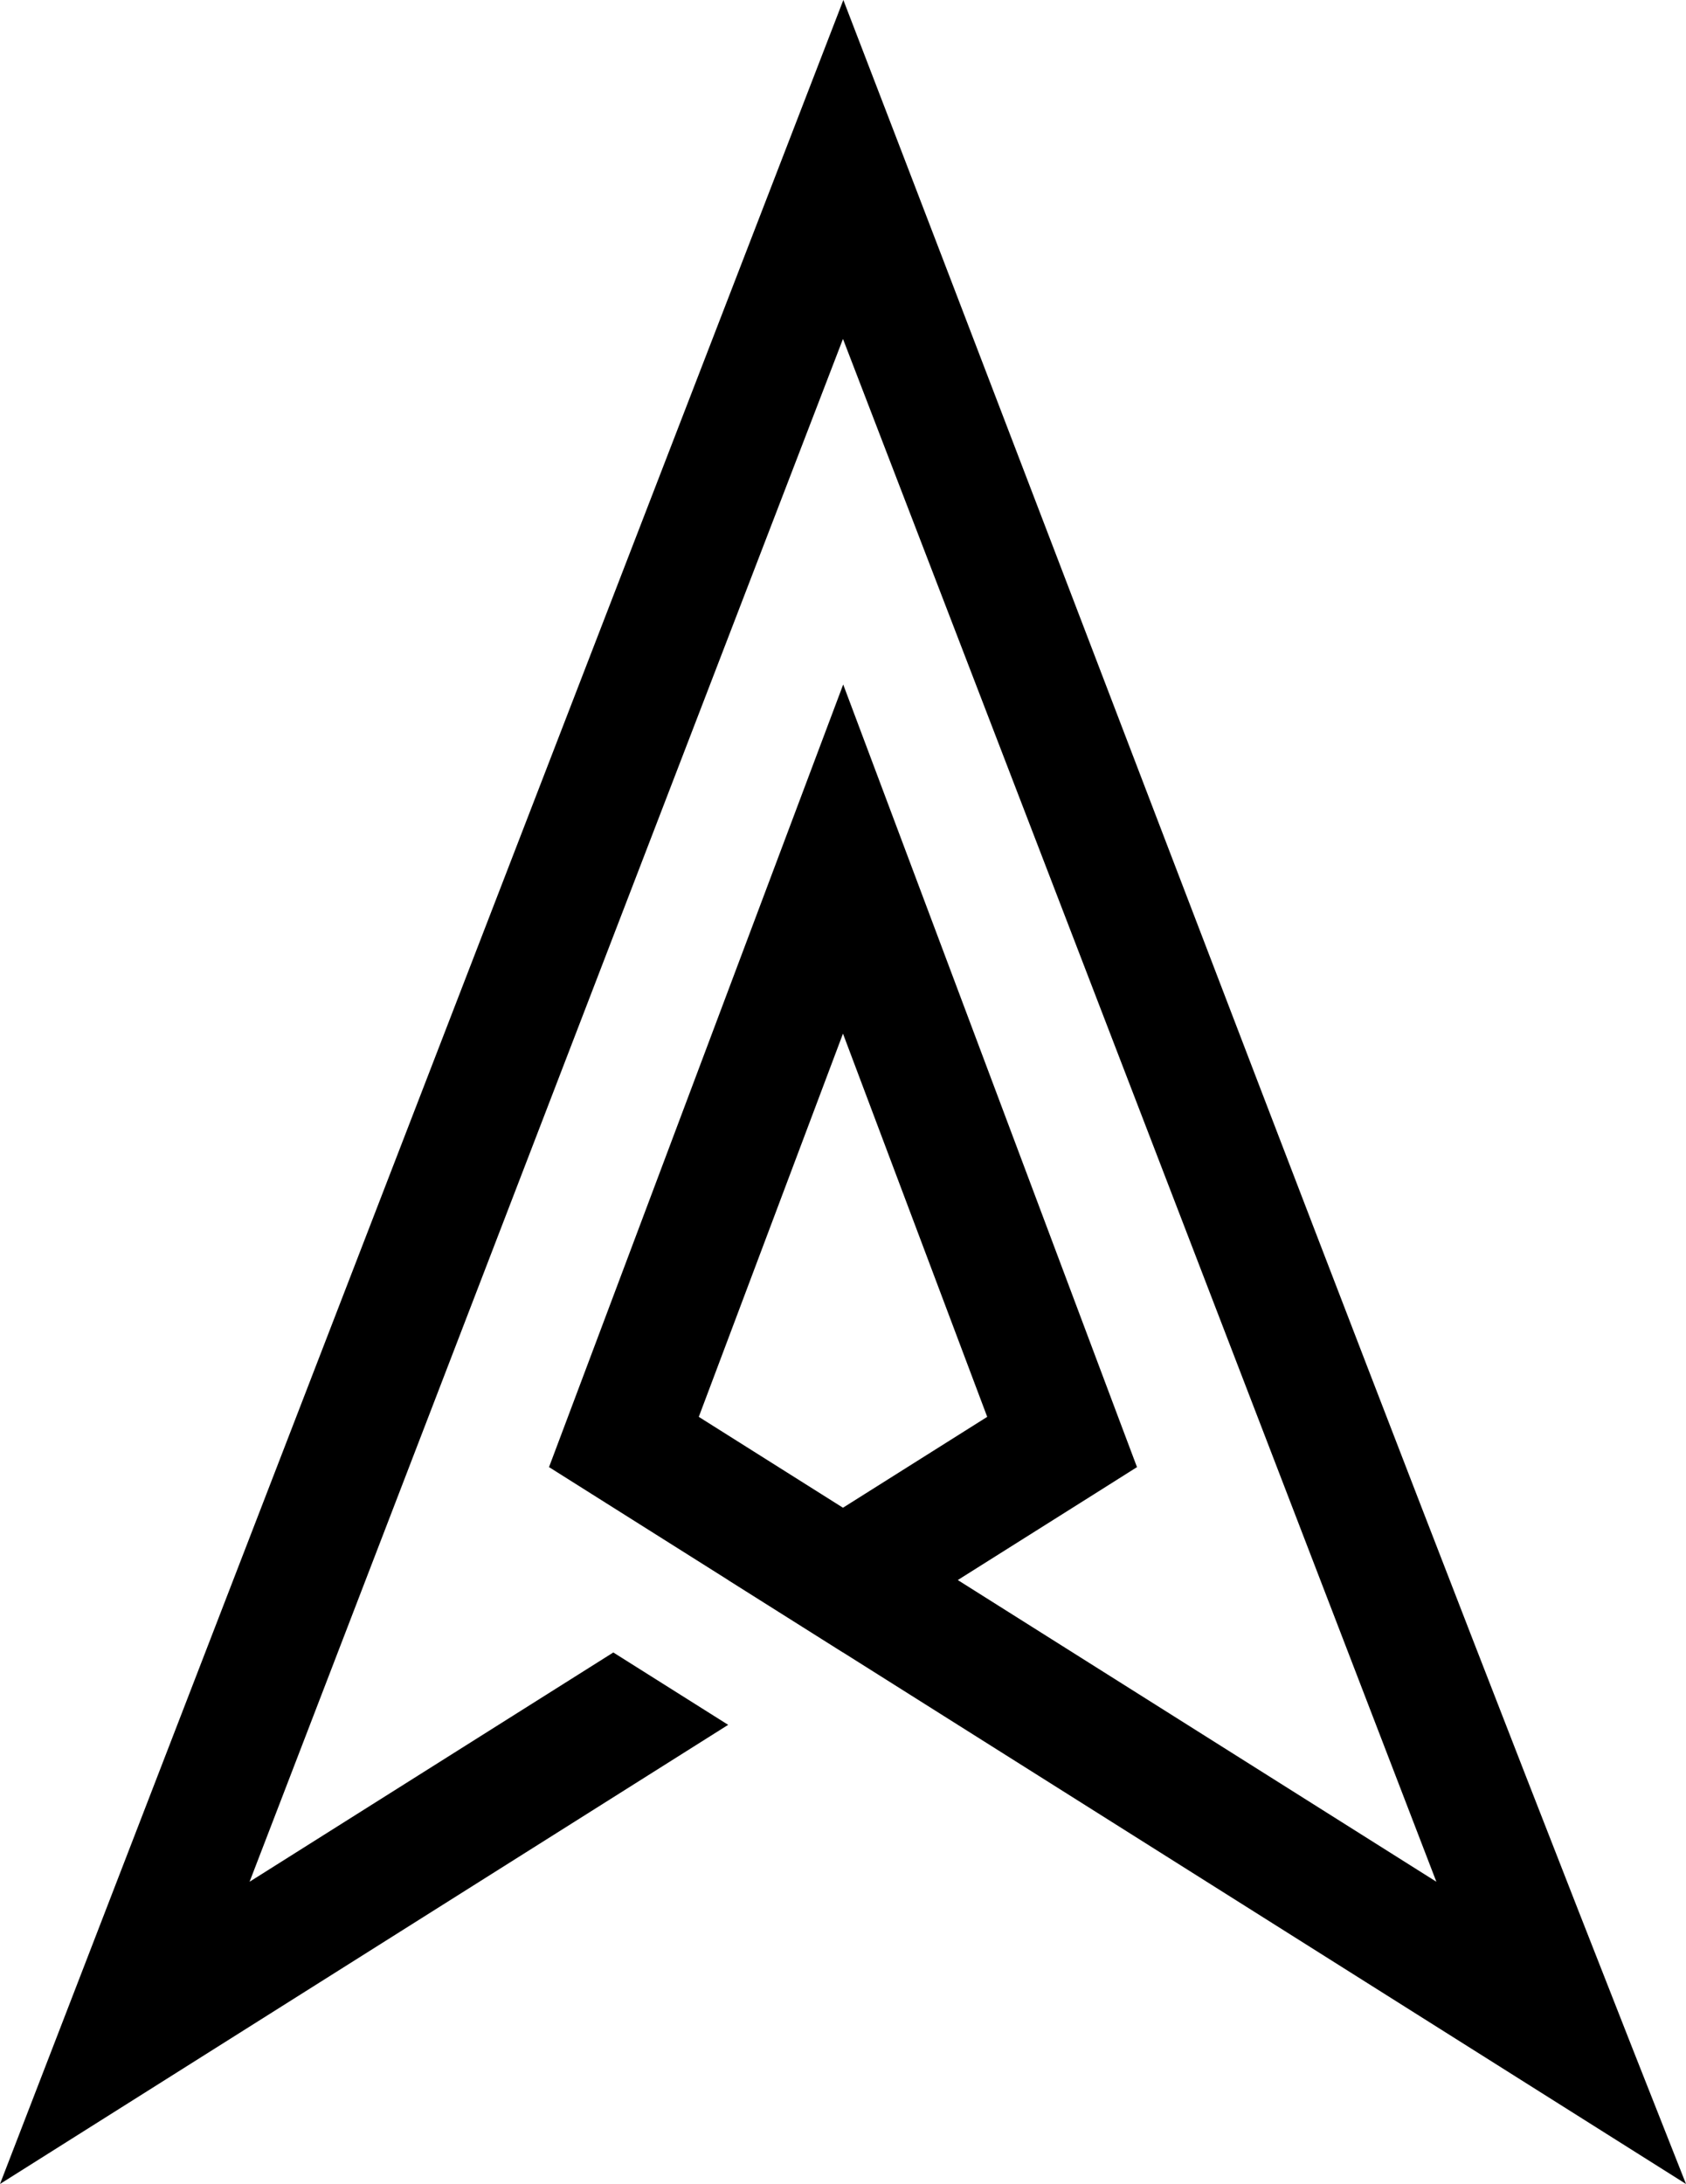
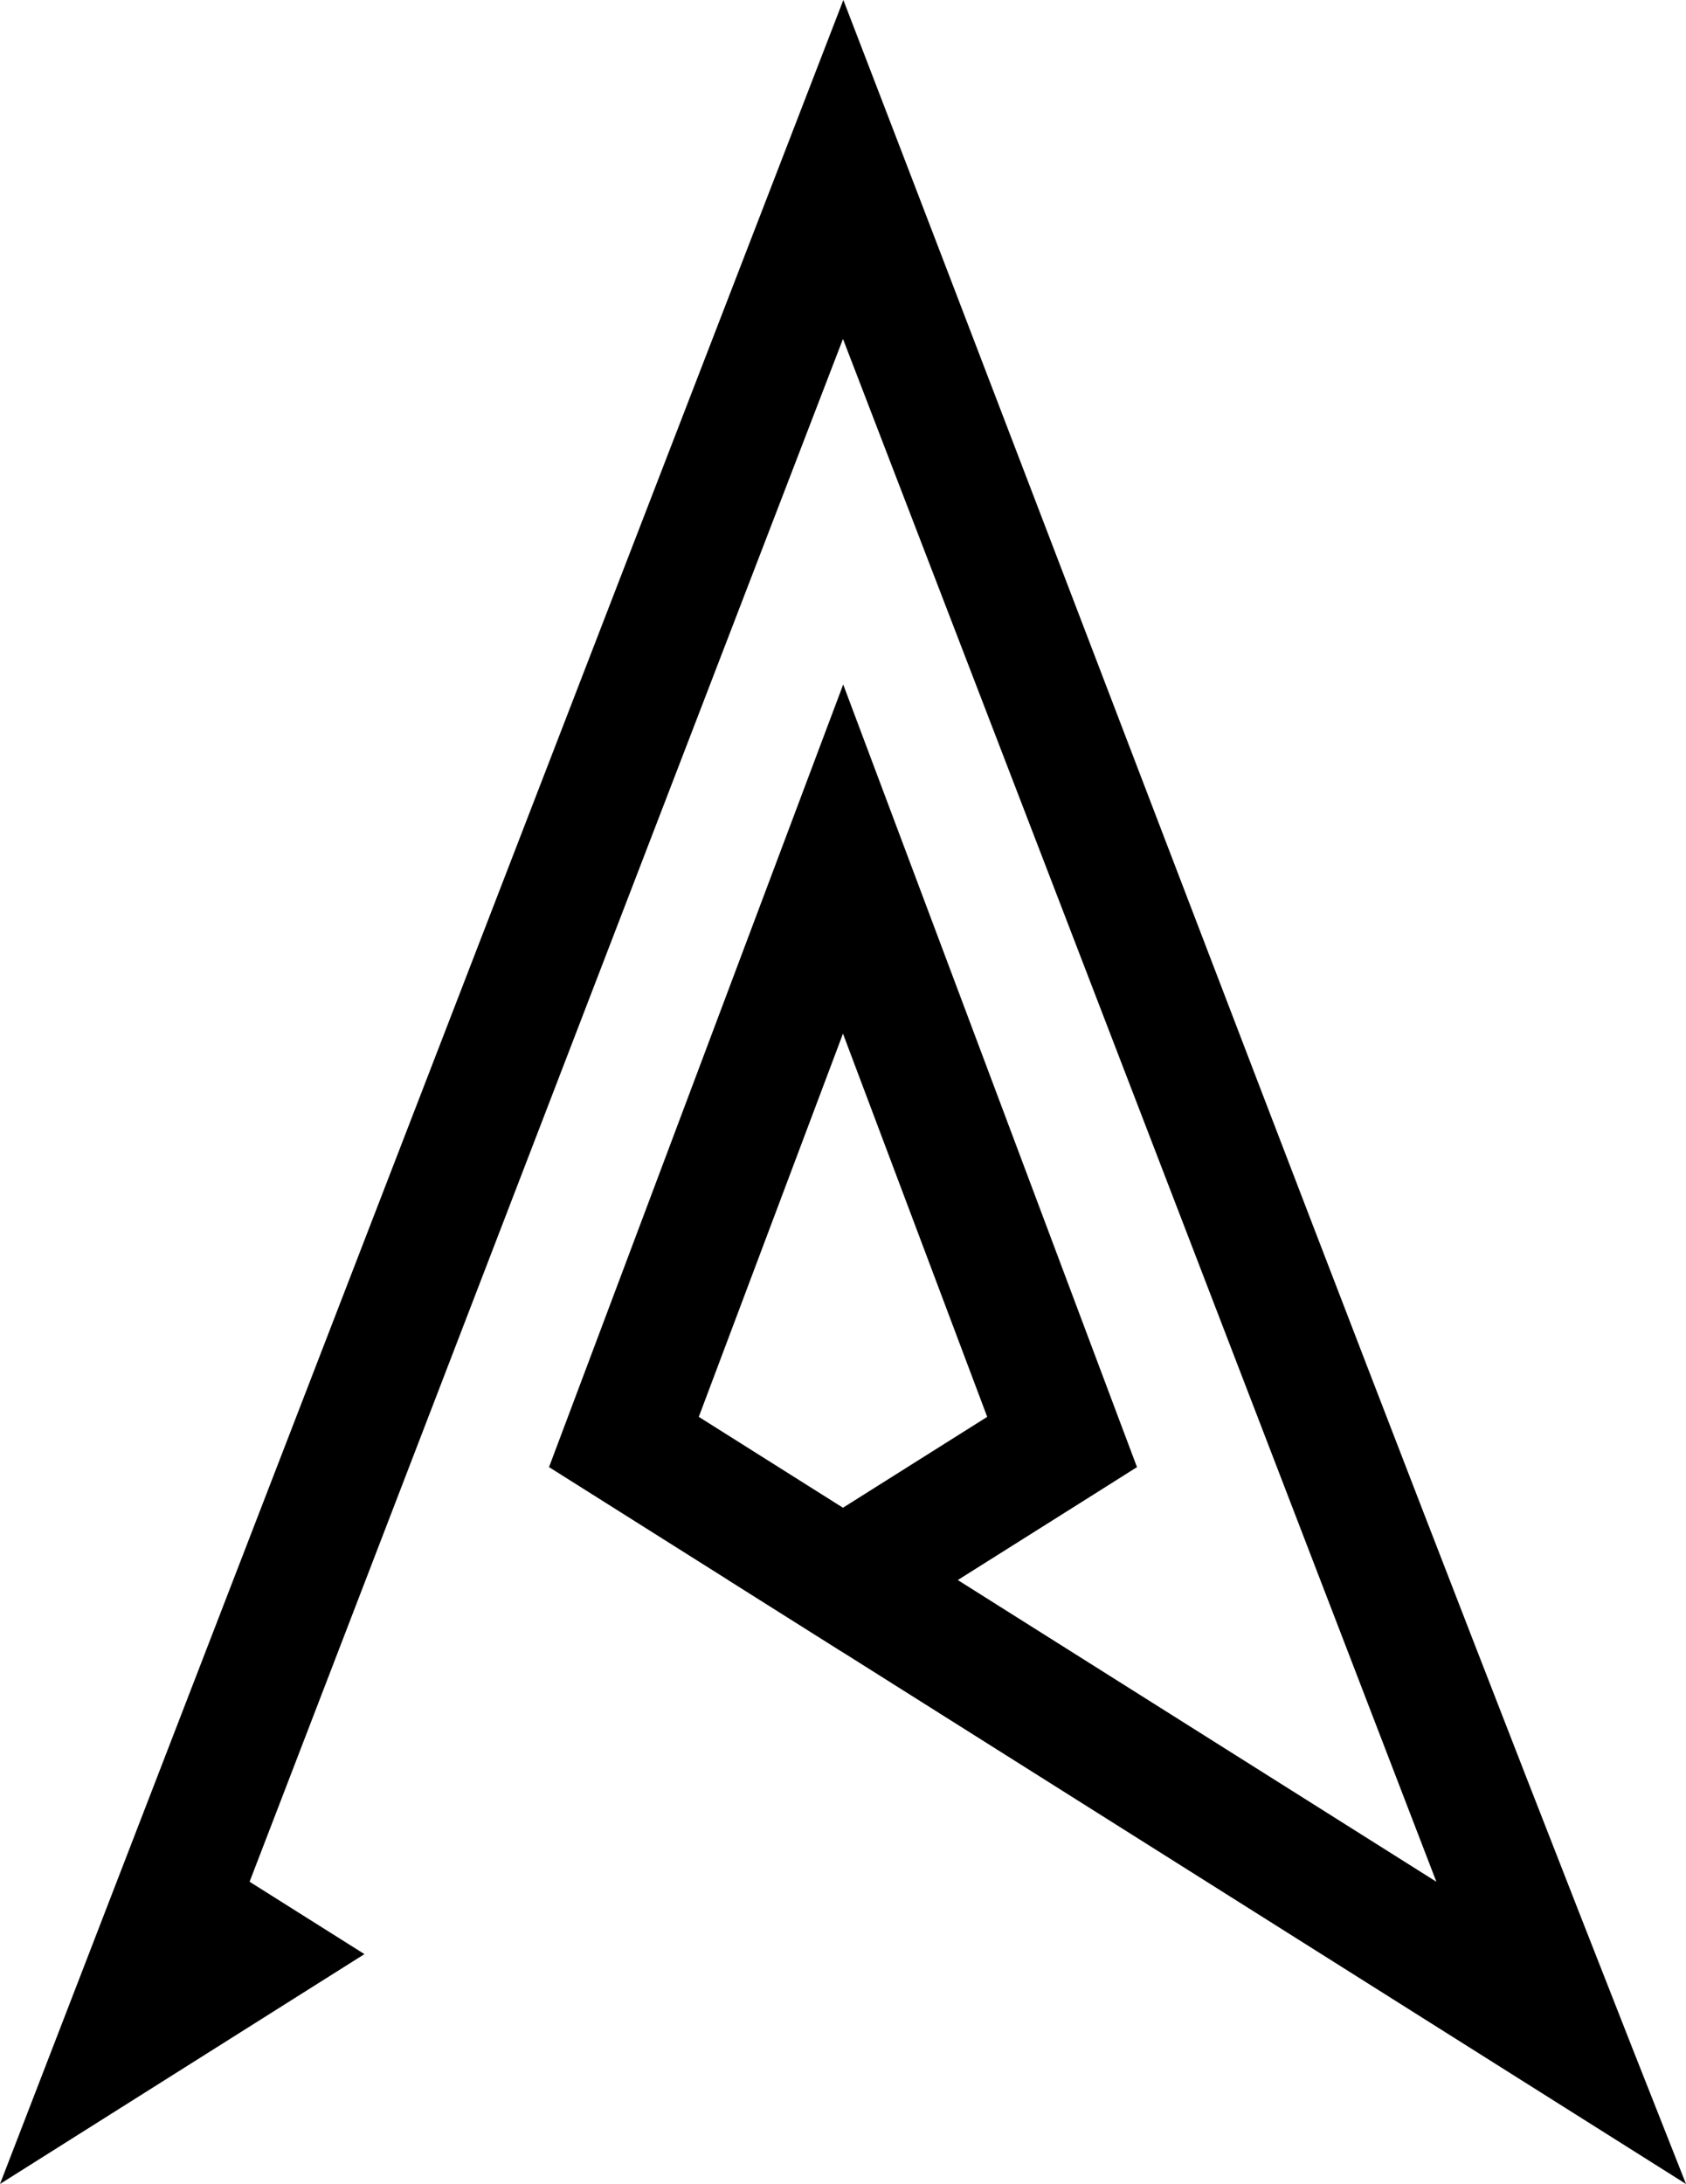
<svg xmlns="http://www.w3.org/2000/svg" fill="#000000" height="647.4" preserveAspectRatio="xMidYMid meet" version="1" viewBox="0.0 0.0 500.0 647.4" width="500" zoomAndPan="magnify">
  <g id="change1_1">
-     <path d="M292.768,419.996L249.993,306.4l-42.761,113.596l42.761,26.938 M331.976,421.049l5.211,13.844 l-12.547,7.919l-40.6,25.561l141.929,89.431L249.993,100.469L74.017,557.803l107.867-67.963l34.062,21.452L0,647.395L250.105,0 C333.24,215.847,414.817,432.36,500,647.395L249.993,489.825l-0.019,0.015l-34.044-21.453l0.015-0.015l-53.128-33.479l5.208-13.844 l82.034-218.15L331.976,421.049z" fill="#000000" />
+     <path d="M292.768,419.996L249.993,306.4l-42.761,113.596l42.761,26.938 M331.976,421.049l5.211,13.844 l-12.547,7.919l-40.6,25.561l141.929,89.431L249.993,100.469L74.017,557.803l34.062,21.452L0,647.395L250.105,0 C333.24,215.847,414.817,432.36,500,647.395L249.993,489.825l-0.019,0.015l-34.044-21.453l0.015-0.015l-53.128-33.479l5.208-13.844 l82.034-218.15L331.976,421.049z" fill="#000000" />
  </g>
</svg>